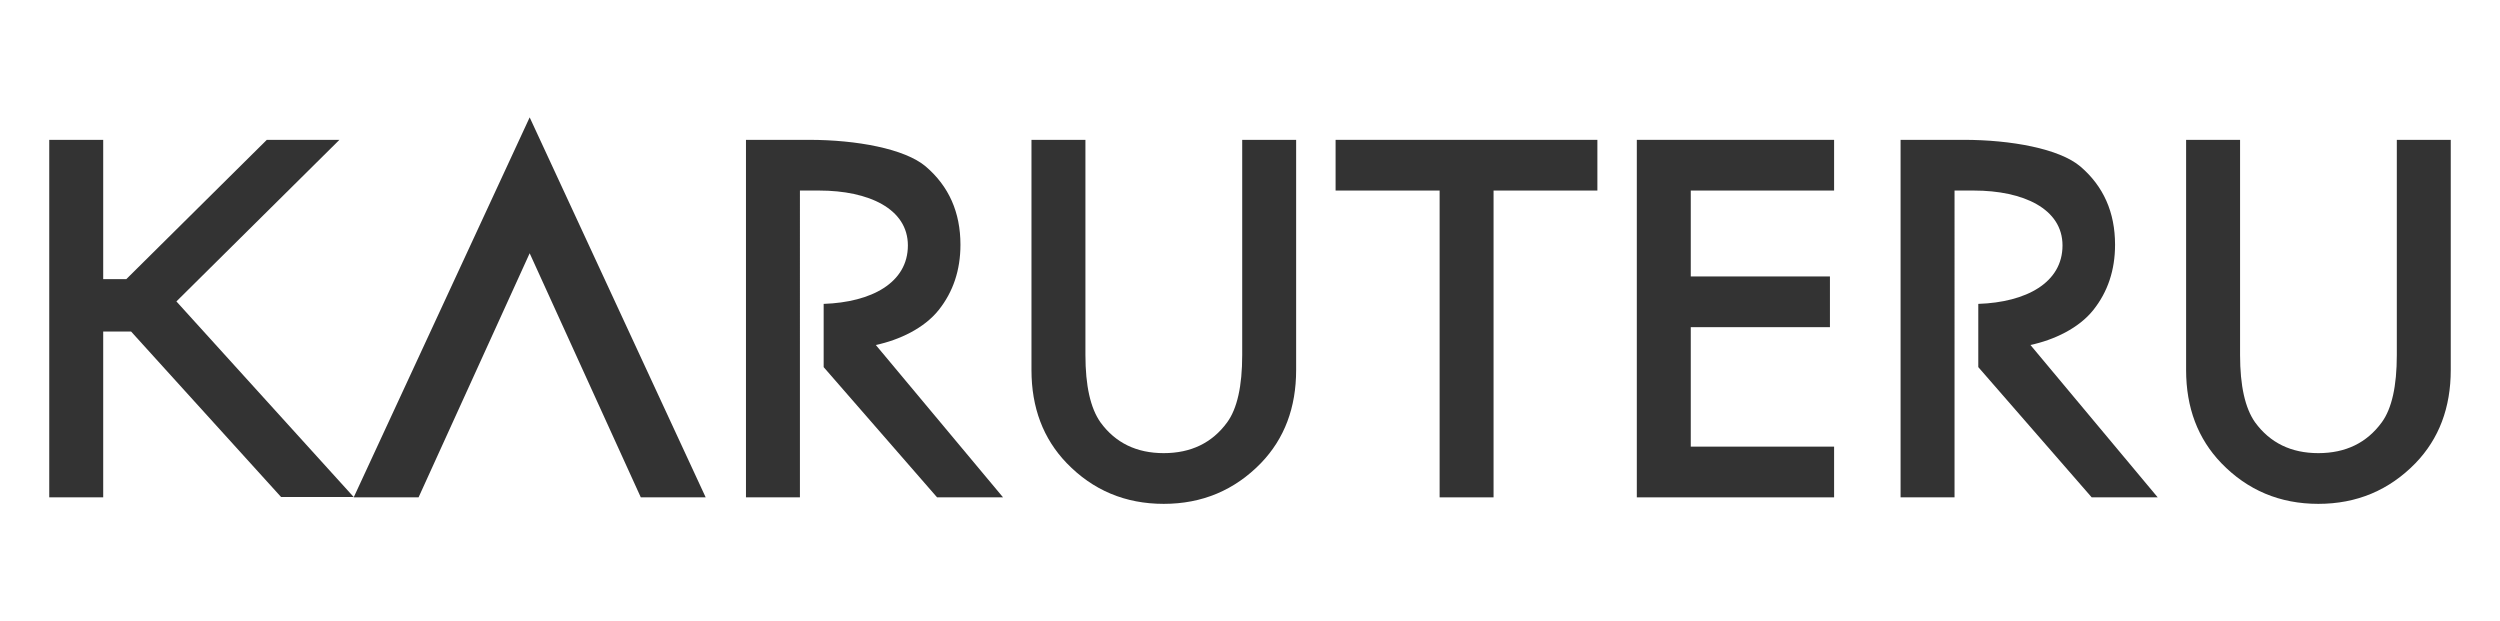
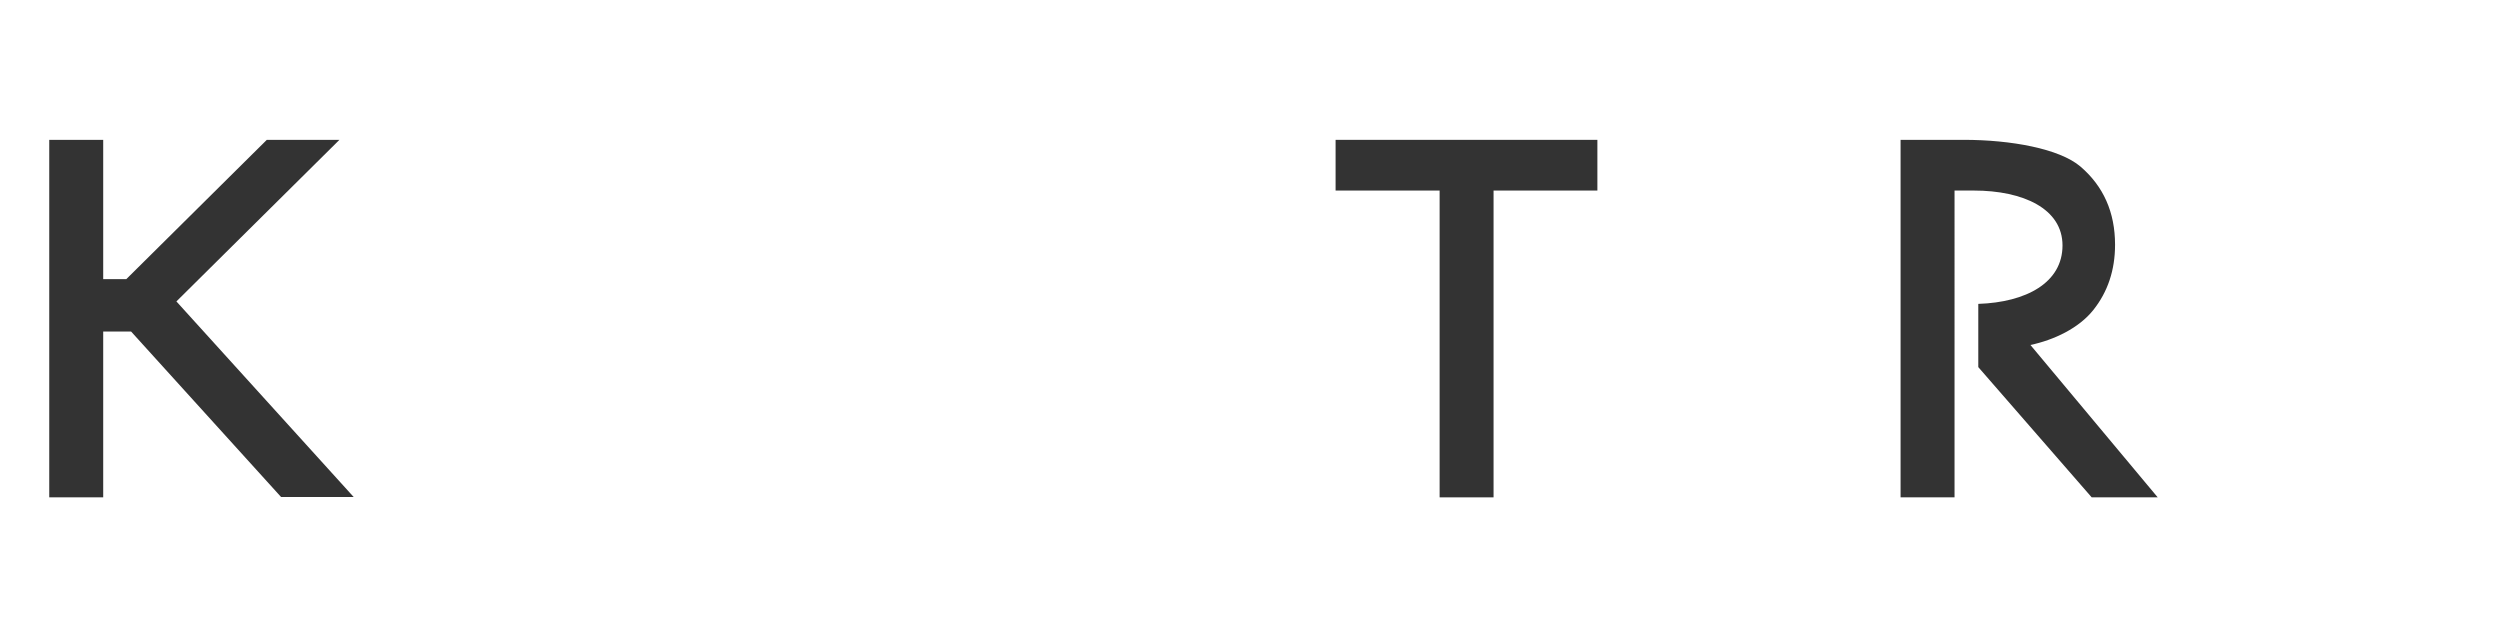
<svg xmlns="http://www.w3.org/2000/svg" id="_04" data-name="04" width="330" height="82" viewBox="0 0 330 82">
  <defs>
    <style>
      .cls-1 {
        fill: #333;
        stroke-width: 0px;
      }
    </style>
  </defs>
-   <path class="cls-1" d="m98.468,18.46v47.191h7.122V25.152h2.533c6.563,0,11.717,2.415,11.717,7.245,0,4.929-4.799,7.5-11.117,7.716v8.348l14.971,17.191h8.709l-16.796-20.113c3.137-.672,6.384-2.213,8.299-4.615,1.914-2.405,2.873-5.277,2.873-8.62,0-4.276-1.528-7.721-4.585-10.332-2.769-2.343-9.147-3.512-15.382-3.512h-8.344Z" />
  <path class="cls-1" d="m250.876,18.46v47.191h7.123V25.152h2.537c6.56,0,11.715,2.415,11.715,7.245,0,4.929-4.799,7.502-11.117,7.716v8.345l14.97,17.193h8.713l-16.8-20.113c3.137-.672,6.383-2.213,8.299-4.615,1.915-2.405,2.871-5.277,2.871-8.62,0-4.276-1.526-7.721-4.584-10.332-2.769-2.343-9.147-3.512-15.382-3.512h-8.345Z" />
-   <path class="cls-1" d="m143.276,18.46v28.404c0,4.051.663,7.013,1.988,8.888,1.973,2.706,4.757,4.062,8.344,4.062,3.605,0,6.398-1.356,8.376-4.062,1.321-1.812,1.987-4.773,1.987-8.888v-28.404h7.119v30.378c0,4.976-1.547,9.071-4.644,12.291-3.485,3.585-7.765,5.38-12.837,5.38-5.075,0-9.345-1.795-12.807-5.38-3.098-3.22-4.648-7.315-4.648-12.291v-30.378h7.123Z" />
  <polygon class="cls-1" points="197.149 25.152 197.149 65.651 190.03 65.651 190.03 25.152 176.298 25.152 176.298 18.46 210.855 18.46 210.855 25.152 197.149 25.152" />
-   <polygon class="cls-1" points="242.101 25.152 223.181 25.152 223.181 36.492 241.551 36.492 241.551 43.186 223.181 43.186 223.181 58.955 242.101 58.955 242.101 65.651 216.059 65.651 216.059 18.46 242.101 18.46 242.101 25.152" />
-   <path class="cls-1" d="m295.689,18.46v28.404c0,4.051.66,7.013,1.984,8.888,1.978,2.706,4.758,4.062,8.345,4.062,3.608,0,6.397-1.356,8.374-4.062,1.326-1.812,1.988-4.773,1.988-8.888v-28.404h7.119v30.378c0,4.976-1.546,9.071-4.644,12.291-3.486,3.585-7.762,5.38-12.837,5.38s-9.342-1.795-12.807-5.38c-3.097-3.22-4.645-7.315-4.645-12.291v-30.378h7.122Z" />
  <polygon class="cls-1" points="6.5 18.46 6.5 65.651 13.623 65.651 13.623 43.763 17.305 43.763 37.104 65.607 46.688 65.607 23.285 39.788 44.803 18.46 35.218 18.46 16.671 36.846 13.623 36.846 13.623 18.46 6.5 18.46" />
-   <polygon class="cls-1" points="69.916 15.492 46.688 65.651 55.251 65.651 69.916 33.43 84.586 65.651 93.15 65.651 69.916 15.492" />
</svg>